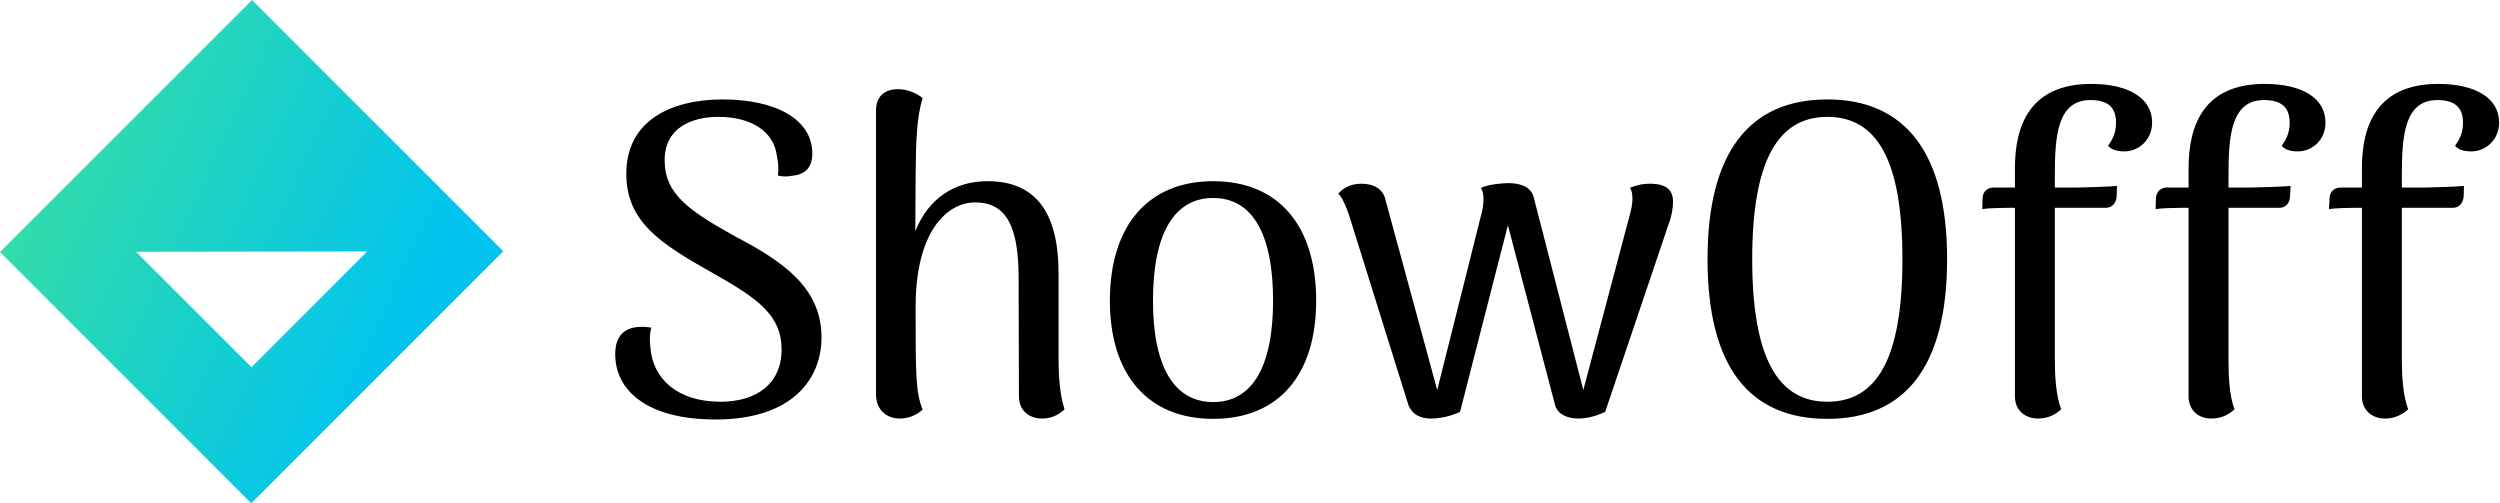
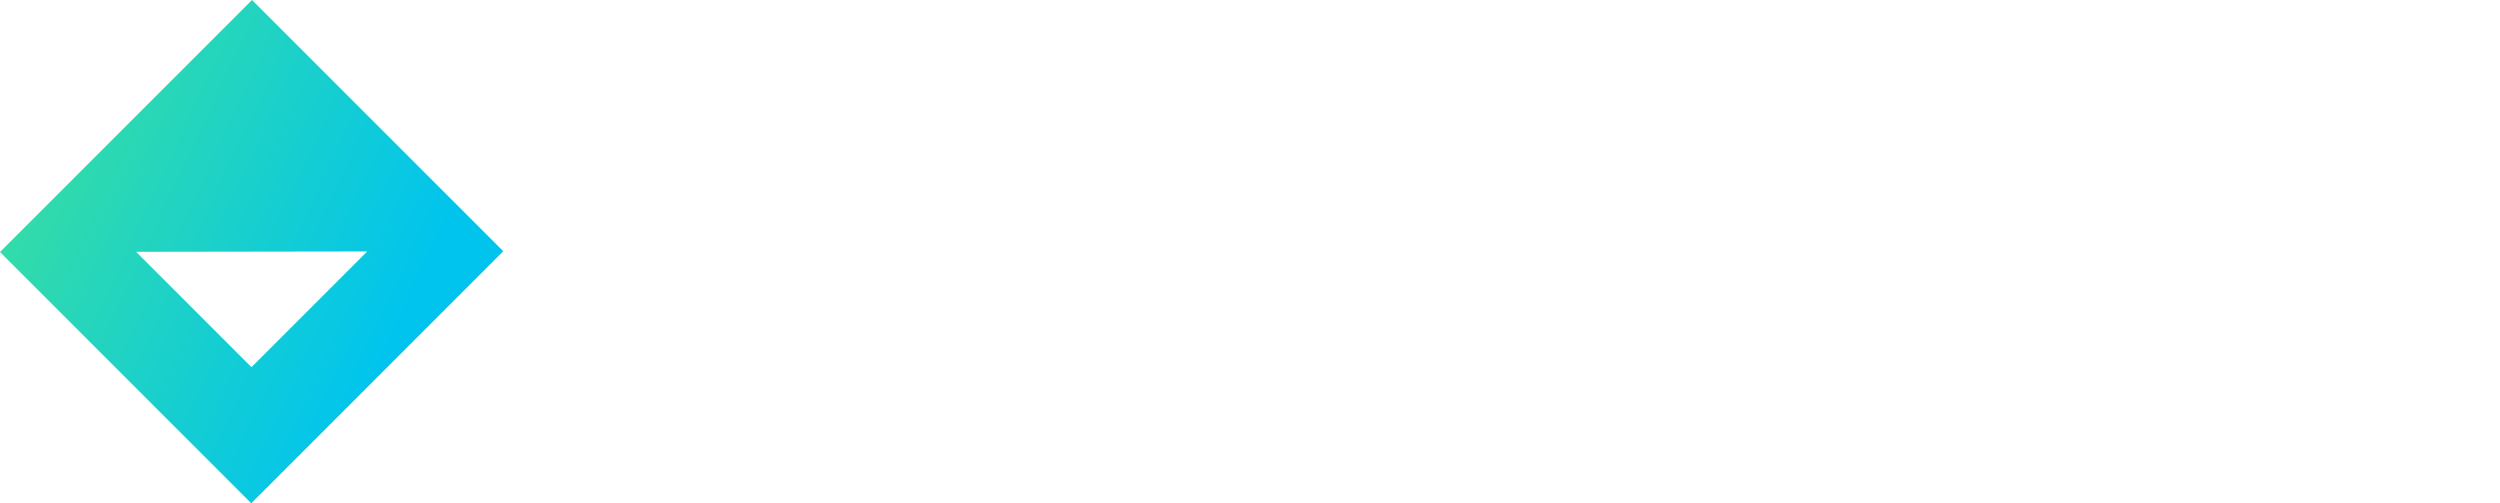
<svg xmlns="http://www.w3.org/2000/svg" data-v-423bf9ae="" viewBox="0 0 447 90" class="iconLeft">
  <g data-v-423bf9ae="" id="d39d652c-ef7d-4906-9704-5d0721b306e9" fill="#000000" transform="matrix(5.666,0,0,5.666,106.204,-11.232)">
-     <path d="M3.84 15.22C6.26 15.22 7.18 13.94 7.18 12.63C7.18 11.05 5.94 10.22 4.45 9.44C3.02 8.64 2.23 8.12 2.23 7.04C2.23 5.99 3.12 5.67 3.92 5.67C4.97 5.67 5.67 6.13 5.77 6.89C5.81 7.08 5.84 7.31 5.80 7.52C5.95 7.56 6.12 7.56 6.24 7.53C6.73 7.49 6.89 7.20 6.89 6.83C6.89 5.74 5.73 5.12 4.06 5.12C2.42 5.12 1.02 5.80 1.02 7.46C1.02 8.99 2.10 9.67 3.75 10.60C5.17 11.40 5.92 11.93 5.92 13.01C5.92 14.11 5.11 14.66 3.99 14.66C2.63 14.66 1.85 13.93 1.78 12.94C1.75 12.70 1.76 12.50 1.81 12.32C0.94 12.19 0.67 12.60 0.67 13.16C0.67 14.28 1.64 15.22 3.84 15.22ZM14.66 13.34L14.66 10.60C14.66 8.69 13.94 7.70 12.42 7.70C11.35 7.70 10.54 8.27 10.14 9.28L10.15 7.49C10.16 6.38 10.19 5.66 10.37 5.08C10.25 4.97 9.91 4.77 9.52 4.80C9.16 4.82 8.89 5.04 8.90 5.49L8.90 14.43C8.90 14.91 9.23 15.19 9.65 15.19C10.00 15.19 10.25 15.02 10.37 14.91C10.15 14.34 10.15 13.83 10.15 11.66C10.15 9.30 11.13 8.37 12.03 8.37C13.06 8.37 13.40 9.21 13.40 10.77L13.41 14.49C13.41 14.92 13.71 15.19 14.14 15.19C14.46 15.19 14.69 15.05 14.85 14.90C14.70 14.45 14.66 13.82 14.66 13.34ZM19.54 15.20C21.60 15.20 22.79 13.82 22.79 11.47C22.79 9.10 21.60 7.70 19.54 7.70C17.49 7.70 16.28 9.10 16.28 11.47C16.28 13.82 17.49 15.20 19.54 15.20ZM19.54 14.67C18.30 14.67 17.64 13.54 17.64 11.47C17.64 9.37 18.30 8.23 19.54 8.23C20.78 8.23 21.43 9.37 21.43 11.47C21.43 13.54 20.78 14.67 19.54 14.67ZM26.40 15.19C26.71 15.19 27.02 15.12 27.33 14.98L28.84 9.09L30.32 14.73C30.39 15.06 30.73 15.19 31.05 15.19C31.33 15.19 31.61 15.12 31.91 14.98L33.91 9.06C34.01 8.81 34.05 8.54 34.05 8.36C34.06 7.97 33.82 7.78 33.33 7.78C33.04 7.78 32.87 7.84 32.69 7.91C32.75 7.99 32.77 8.11 32.77 8.26C32.77 8.43 32.73 8.60 32.69 8.75L31.22 14.29L29.65 8.19C29.55 7.85 29.19 7.76 28.84 7.76C28.59 7.77 28.24 7.80 27.99 7.91C28.04 7.99 28.07 8.11 28.07 8.26C28.07 8.43 28.04 8.61 28.00 8.75L26.61 14.29L24.98 8.30C24.91 7.95 24.61 7.78 24.22 7.78C23.84 7.78 23.62 7.94 23.49 8.09C23.65 8.26 23.77 8.61 23.83 8.78L25.69 14.73C25.80 15.06 26.08 15.19 26.40 15.19ZM38.92 15.20C41.36 15.20 42.70 13.57 42.70 10.16C42.70 6.78 41.36 5.12 38.92 5.12C36.47 5.12 35.14 6.78 35.14 10.16C35.14 13.57 36.47 15.20 38.92 15.20ZM38.92 14.66C37.37 14.66 36.55 13.29 36.55 10.16C36.55 7.04 37.37 5.67 38.92 5.67C40.49 5.67 41.29 7.04 41.29 10.16C41.29 13.29 40.49 14.66 38.92 14.66ZM47.25 4.63C45.30 4.63 44.84 5.96 44.84 7.29L44.84 7.90L44.17 7.90C43.99 7.90 43.83 8.01 43.82 8.23L43.81 8.58C43.99 8.55 44.46 8.54 44.65 8.54L44.84 8.54L44.84 14.49C44.84 14.92 45.15 15.19 45.57 15.19C45.91 15.19 46.13 15.05 46.30 14.90C46.13 14.45 46.10 13.82 46.10 13.34L46.10 8.54L47.71 8.54C47.89 8.54 48.03 8.41 48.05 8.19L48.06 7.85C47.92 7.87 46.98 7.90 46.84 7.90L46.10 7.90L46.10 7.52C46.10 6.30 46.17 5.14 47.22 5.14C47.73 5.14 48.03 5.33 48.03 5.85C48.03 6.06 47.99 6.30 47.78 6.58C47.88 6.71 48.08 6.76 48.30 6.76C48.73 6.76 49.17 6.41 49.17 5.85C49.17 5.07 48.41 4.63 47.25 4.63ZM52.72 4.63C50.78 4.63 50.32 5.96 50.32 7.29L50.32 7.90L49.64 7.90C49.46 7.90 49.31 8.01 49.29 8.23L49.28 8.58C49.46 8.55 49.94 8.54 50.12 8.54L50.32 8.54L50.32 14.49C50.32 14.92 50.62 15.19 51.04 15.19C51.38 15.19 51.60 15.05 51.77 14.90C51.60 14.45 51.58 13.82 51.58 13.34L51.58 8.54L53.19 8.54C53.37 8.54 53.51 8.41 53.52 8.19L53.54 7.85C53.40 7.87 52.46 7.90 52.32 7.90L51.58 7.90L51.58 7.52C51.58 6.30 51.65 5.14 52.70 5.14C53.20 5.14 53.51 5.33 53.51 5.85C53.51 6.06 53.47 6.30 53.26 6.58C53.35 6.71 53.55 6.76 53.77 6.76C54.21 6.76 54.64 6.41 54.64 5.85C54.64 5.07 53.89 4.63 52.72 4.63ZM58.20 4.63C56.25 4.63 55.79 5.96 55.79 7.29L55.79 7.90L55.12 7.90C54.94 7.90 54.78 8.01 54.77 8.23L54.75 8.58C54.94 8.55 55.41 8.54 55.59 8.54L55.79 8.54L55.79 14.49C55.79 14.92 56.10 15.19 56.52 15.19C56.85 15.19 57.08 15.05 57.25 14.90C57.08 14.45 57.05 13.82 57.05 13.34L57.05 8.54L58.66 8.54C58.84 8.54 58.98 8.41 59.00 8.19L59.01 7.85C58.87 7.87 57.93 7.90 57.79 7.90L57.05 7.90L57.05 7.52C57.05 6.30 57.12 5.14 58.17 5.14C58.67 5.14 58.98 5.33 58.98 5.85C58.98 6.06 58.94 6.30 58.73 6.58C58.83 6.71 59.02 6.76 59.25 6.76C59.68 6.76 60.12 6.41 60.12 5.85C60.12 5.07 59.36 4.63 58.20 4.63Z" />
-   </g>
+     </g>
  <defs data-v-423bf9ae="">
    <linearGradient data-v-423bf9ae="" gradientTransform="rotate(25)" id="130d6e56-eec6-4035-834e-bb9a43dcd7dd" x1="0%" y1="0%" x2="100%" y2="0%">
      <stop data-v-423bf9ae="" offset="0%" style="stop-color: rgb(65, 226, 150); stop-opacity: 1;" />
      <stop data-v-423bf9ae="" offset="100%" style="stop-color: rgb(0, 196, 238); stop-opacity: 1;" />
    </linearGradient>
  </defs>
  <g data-v-423bf9ae="" id="6f872d69-4232-447b-9489-3fb114dbd3fa" transform="matrix(2.812,0,0,2.812,0,0)" stroke="none" fill="url(#130d6e56-eec6-4035-834e-bb9a43dcd7dd)">
    <path d="M0 16.024L15.976 32 32 15.976 16.024 0 0 16.024zm15.989 7.323l-7.336-7.336 14.694-.022-7.358 7.358z" />
  </g>
</svg>